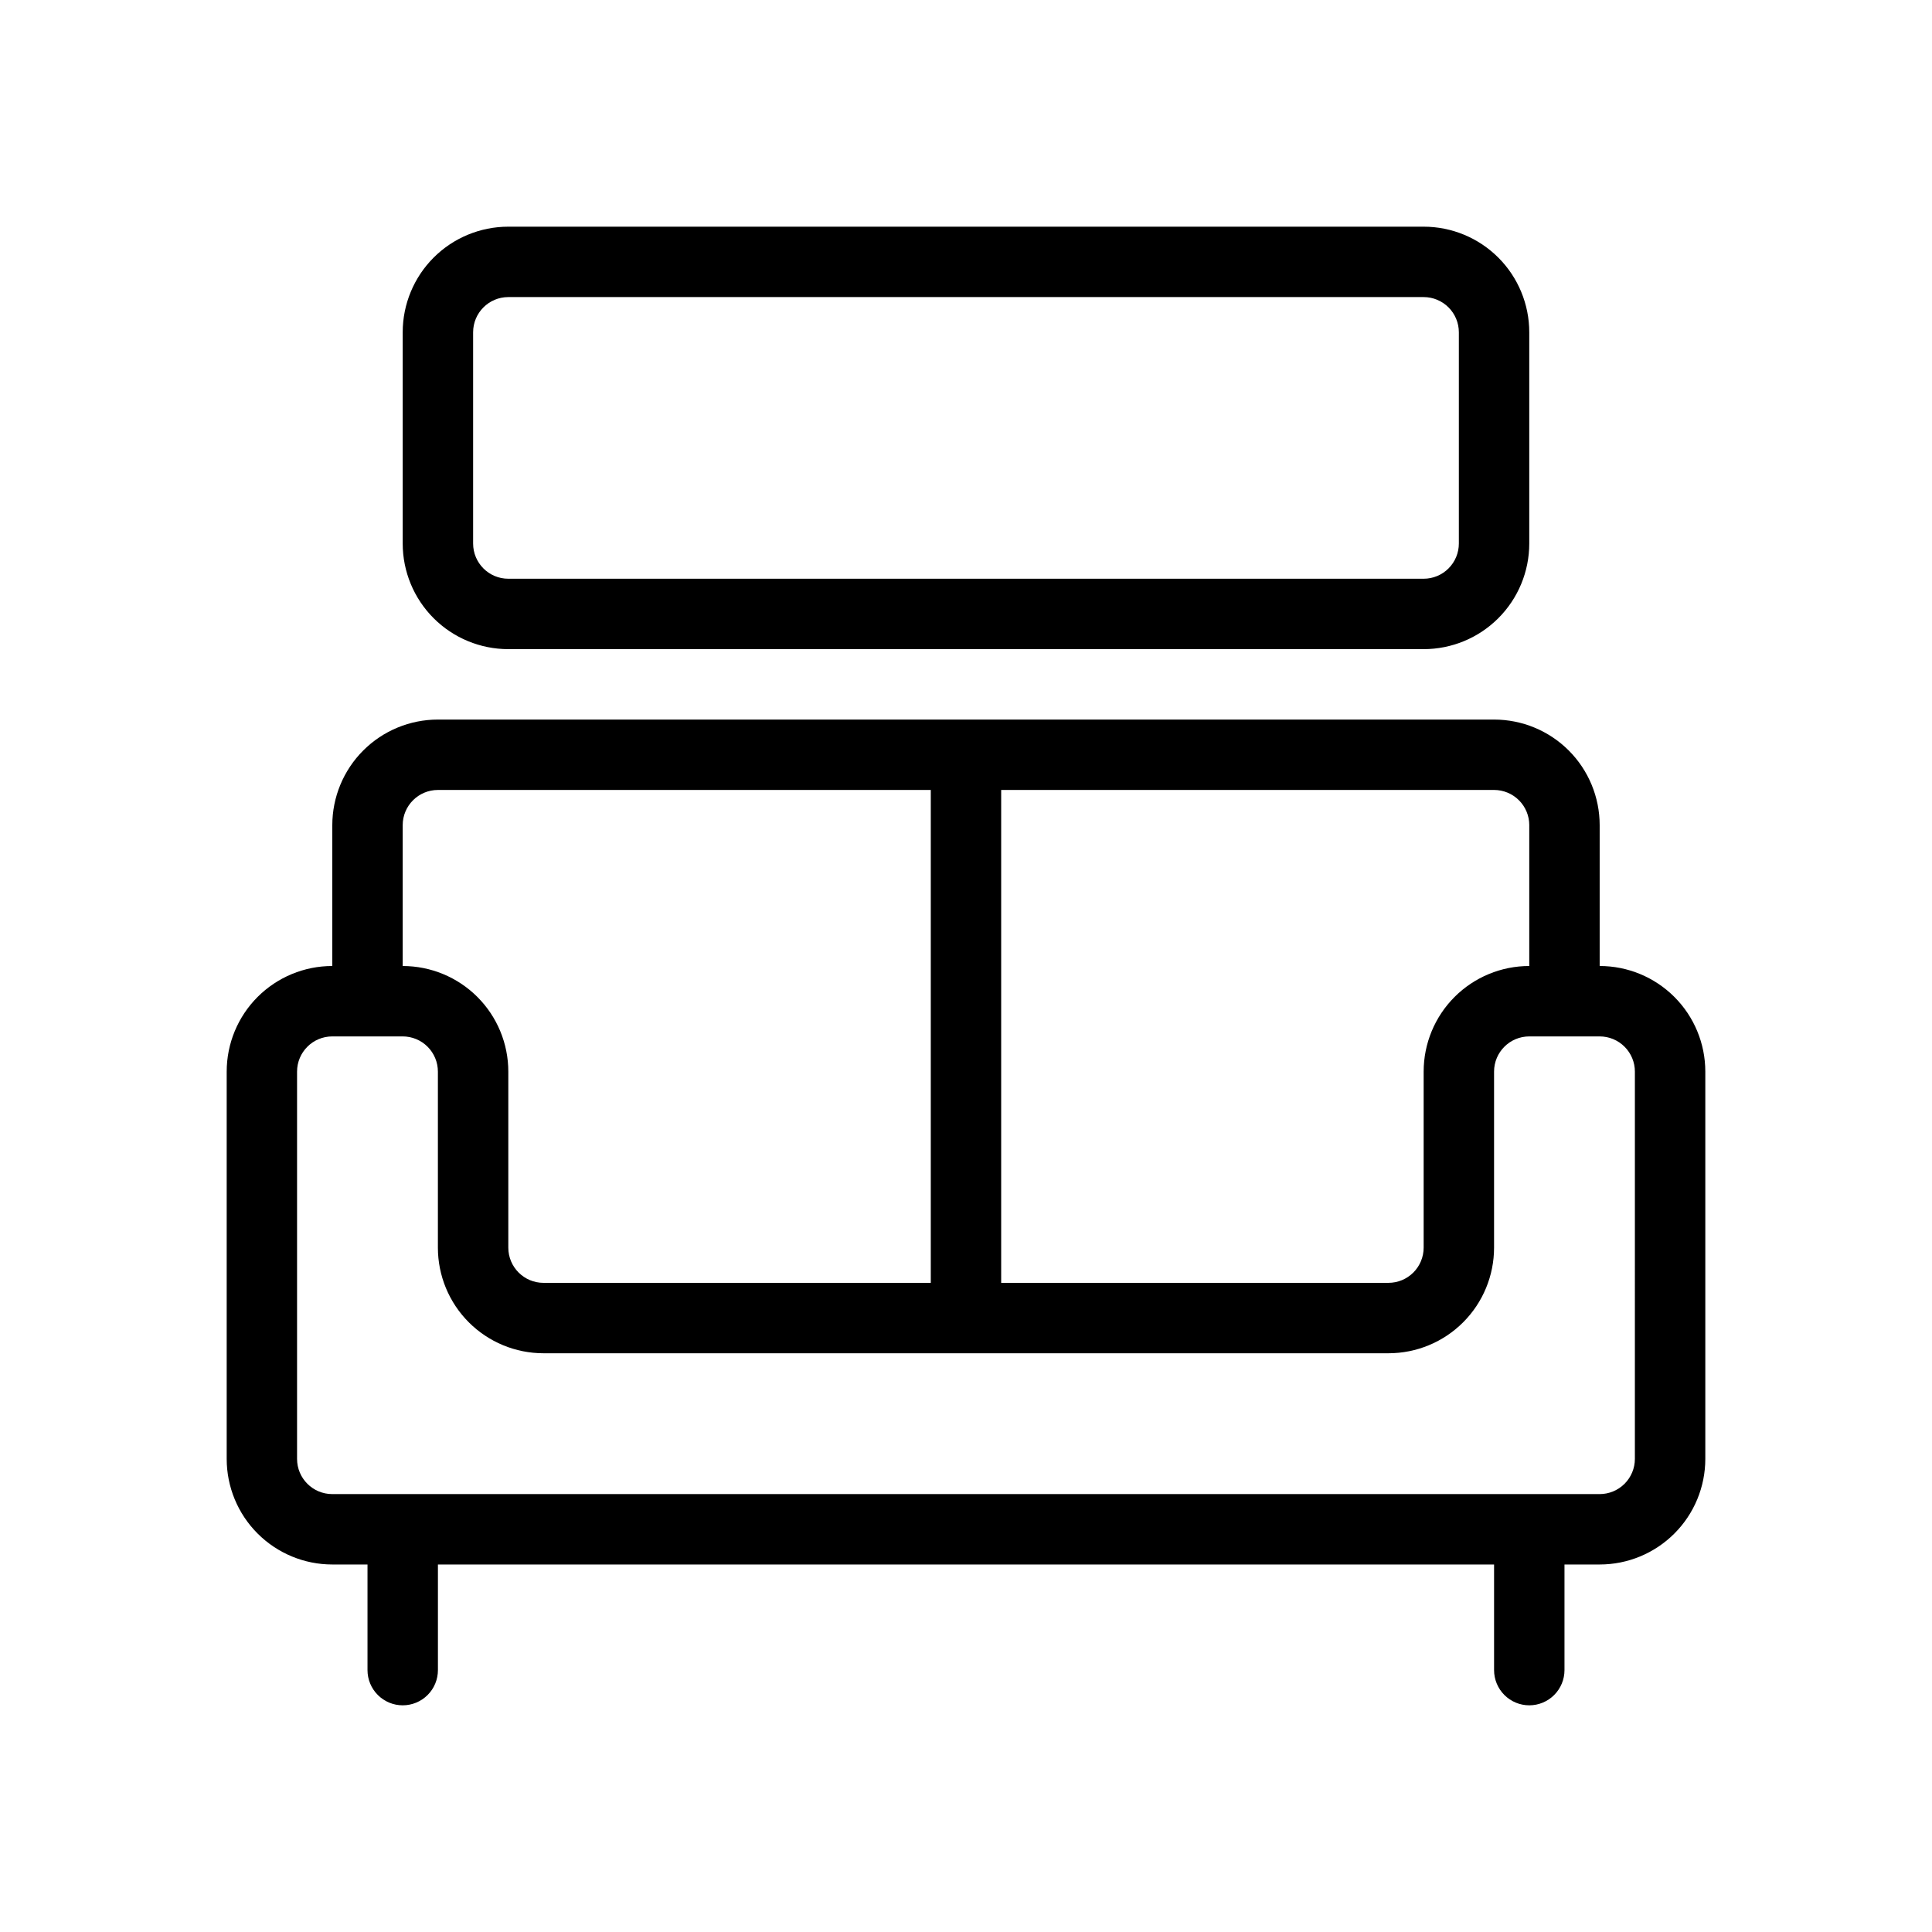
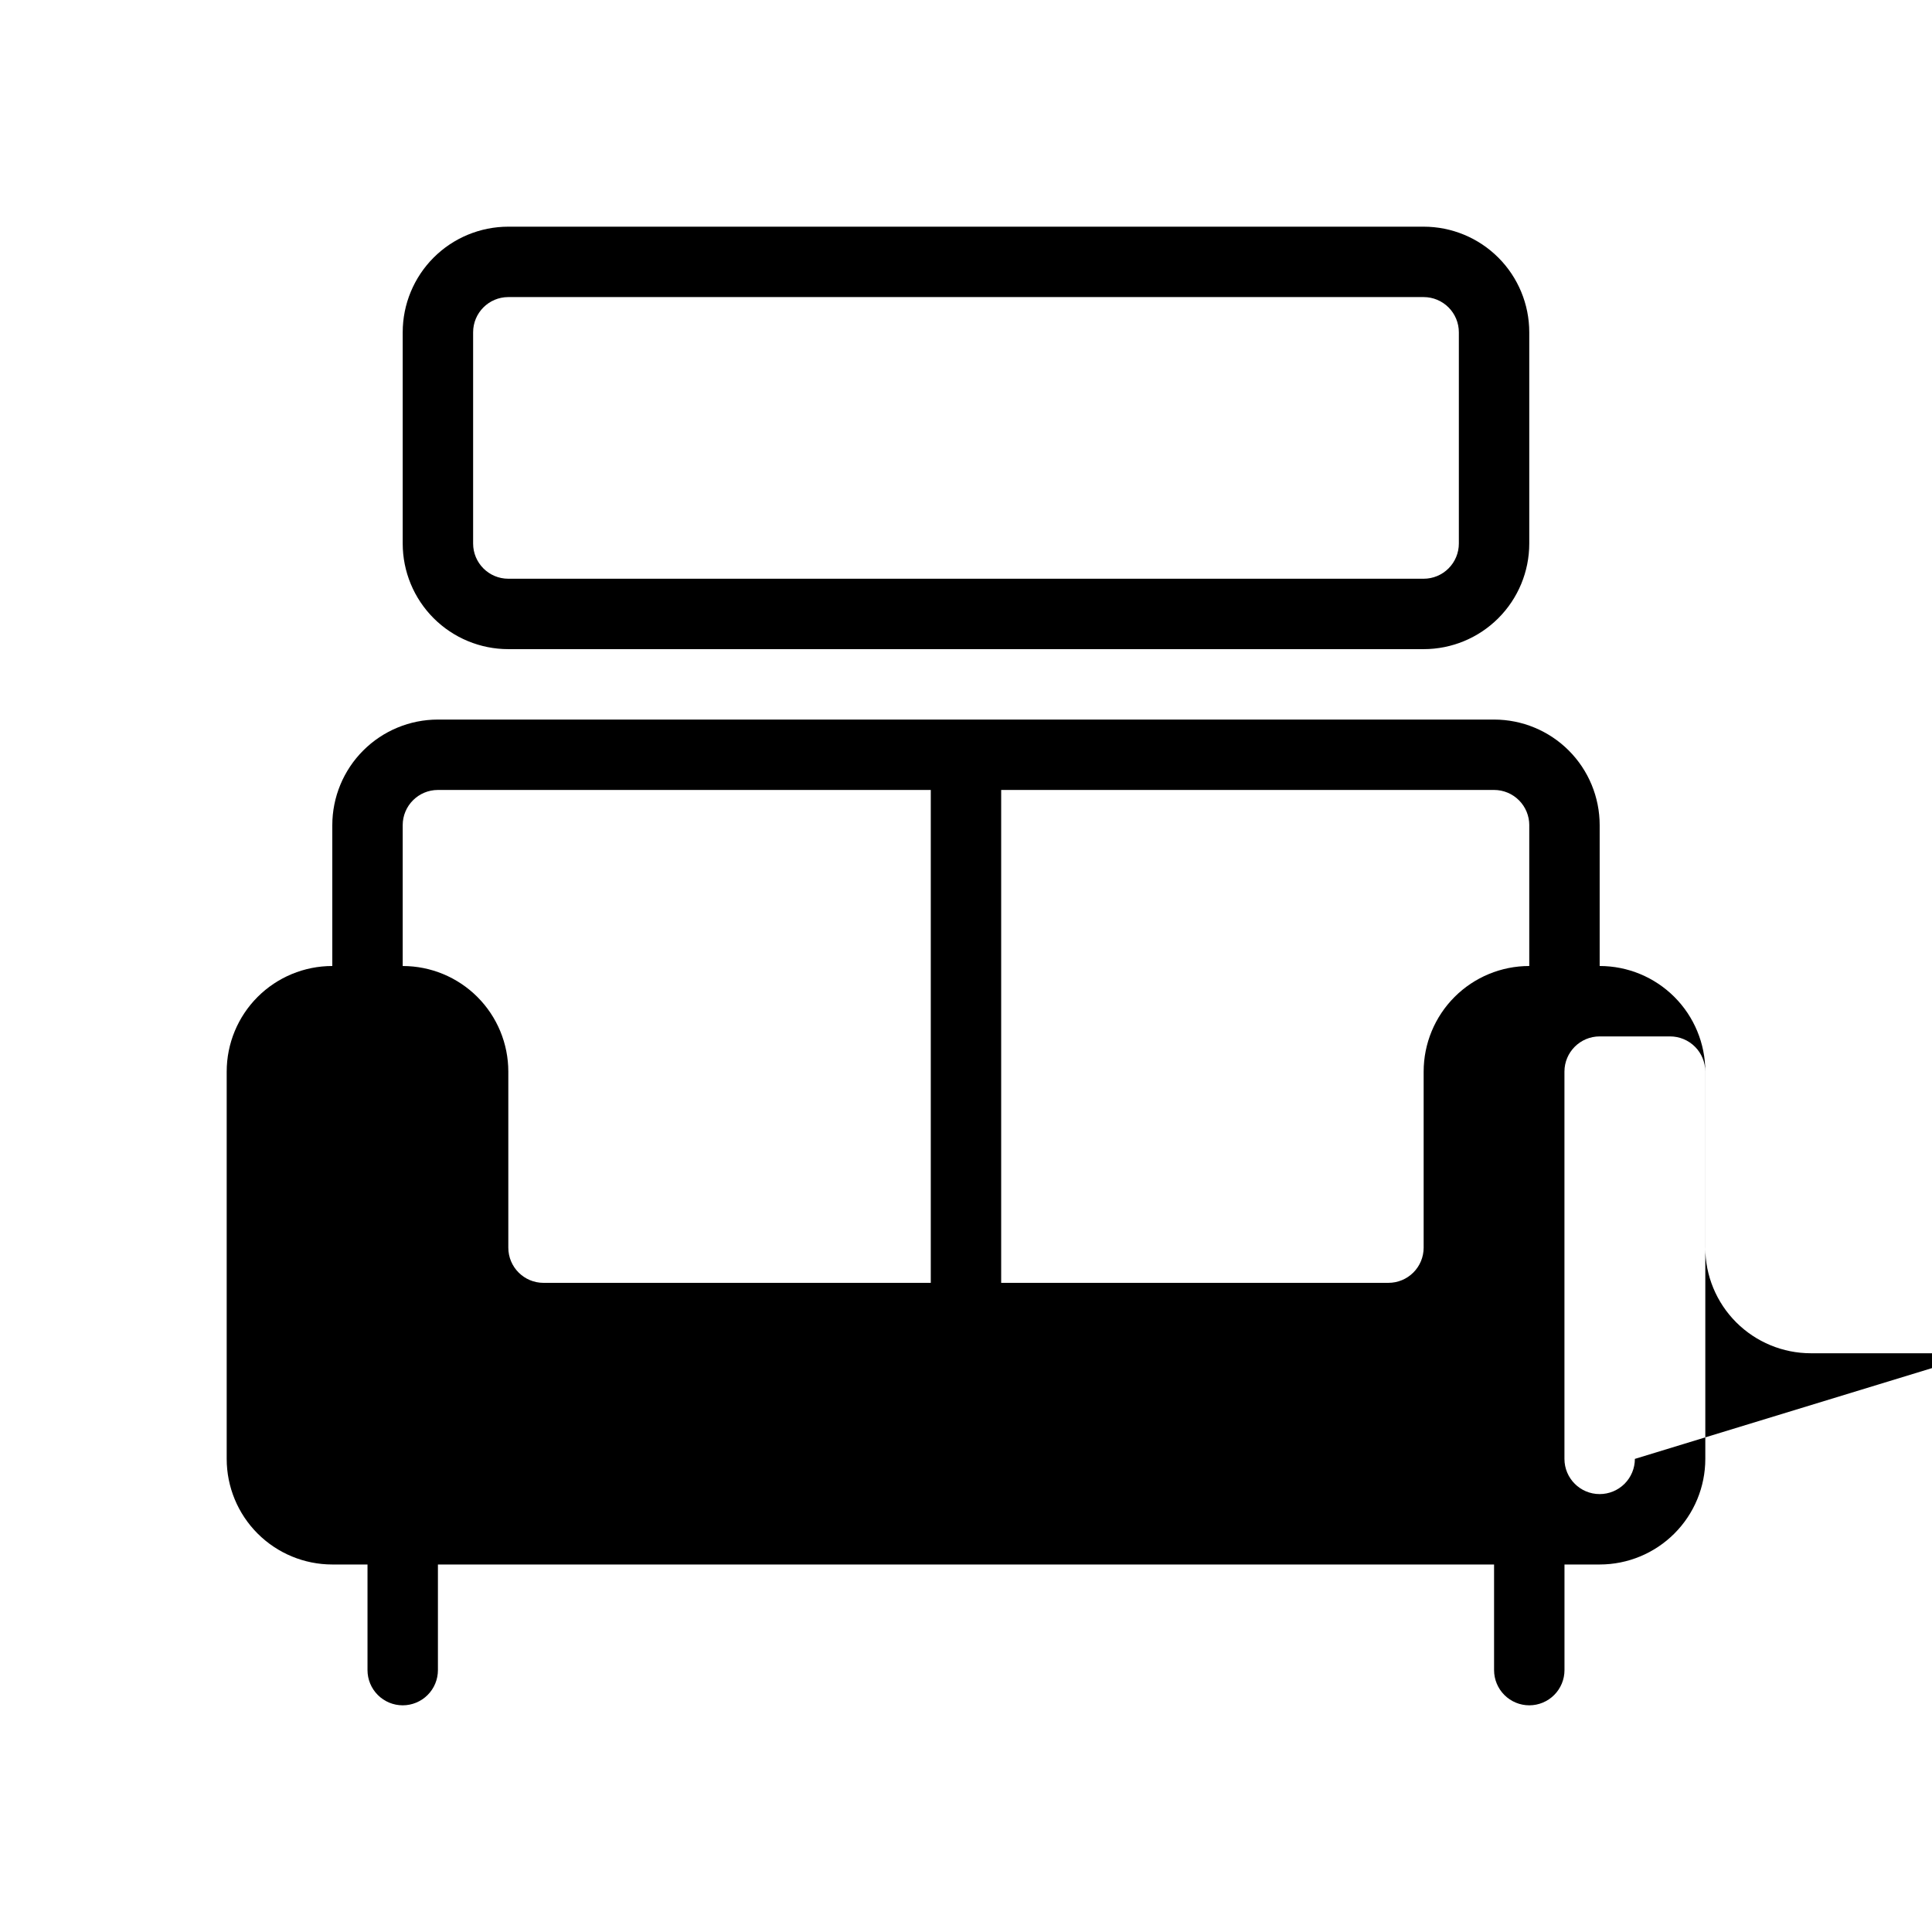
<svg xmlns="http://www.w3.org/2000/svg" fill="#000000" width="800px" height="800px" version="1.1" viewBox="144 144 512 512">
-   <path d="m567.93 400v-37.32c0-7.422-2.949-14.543-8.195-19.793-5.25-5.246-12.371-8.195-19.793-8.195h-279.89c-7.422 0-14.543 2.949-19.789 8.195-5.25 5.25-8.199 12.371-8.199 19.793v37.32c-7.422 0-14.543 2.949-19.793 8.195-5.25 5.25-8.195 12.371-8.195 19.793v102.63c0 7.422 2.945 14.543 8.195 19.789 5.25 5.25 12.371 8.199 19.793 8.199h9.328v27.988c0 2.477 0.984 4.848 2.734 6.598s4.121 2.734 6.598 2.734c2.473 0 4.848-0.984 6.598-2.734s2.731-4.121 2.731-6.598v-27.988h279.89v27.988c0 2.477 0.984 4.848 2.734 6.598s4.121 2.734 6.598 2.734c2.473 0 4.844-0.984 6.594-2.734s2.734-4.121 2.734-6.598v-27.988h9.328c7.426 0 14.543-2.949 19.793-8.199 5.25-5.246 8.199-12.367 8.199-19.789v-102.63c0-7.422-2.949-14.543-8.199-19.793-5.25-5.246-12.367-8.195-19.793-8.195zm-18.66-37.32v37.32h0.004c-7.426 0-14.543 2.949-19.793 8.195-5.25 5.25-8.199 12.371-8.199 19.793v46.648c0 2.477-0.98 4.848-2.731 6.598s-4.125 2.731-6.598 2.731h-102.63v-130.62h130.62c2.477 0 4.848 0.984 6.598 2.734s2.734 4.121 2.734 6.598zm-298.55 0c0-5.152 4.176-9.332 9.328-9.332h130.62v130.62h-102.63c-5.152 0-9.328-4.176-9.328-9.328v-46.648c0-7.422-2.949-14.543-8.199-19.793-5.246-5.246-12.367-8.195-19.789-8.195zm326.54 167.94c0 2.473-0.984 4.848-2.734 6.598-1.75 1.746-4.121 2.731-6.598 2.731h-335.87c-5.152 0-9.332-4.176-9.332-9.328v-102.63c0-5.152 4.18-9.332 9.332-9.332h18.66c2.473 0 4.848 0.984 6.598 2.734s2.731 4.121 2.731 6.598v46.648c0 7.422 2.949 14.543 8.199 19.793 5.25 5.246 12.367 8.195 19.789 8.195h223.92c7.422 0 14.543-2.949 19.789-8.195 5.25-5.25 8.199-12.371 8.199-19.793v-46.648c0-5.152 4.176-9.332 9.332-9.332h18.66-0.004c2.477 0 4.848 0.984 6.598 2.734s2.734 4.121 2.734 6.598zm-298.55-214.59h242.57c7.426 0 14.543-2.949 19.793-8.199s8.199-12.367 8.199-19.793v-55.977c0-7.422-2.949-14.543-8.199-19.793s-12.367-8.195-19.793-8.195h-242.57c-7.422 0-14.543 2.945-19.793 8.195-5.246 5.25-8.195 12.371-8.195 19.793v55.98-0.004c0 7.426 2.949 14.543 8.195 19.793 5.25 5.25 12.371 8.199 19.793 8.199zm-9.328-83.969c0-5.152 4.176-9.332 9.328-9.332h242.57c2.477 0 4.848 0.984 6.598 2.734s2.734 4.121 2.734 6.598v55.98-0.004c0 2.477-0.984 4.848-2.734 6.598s-4.121 2.734-6.598 2.734h-242.57c-5.152 0-9.328-4.176-9.328-9.332z" />
+   <path d="m567.93 400v-37.32c0-7.422-2.949-14.543-8.195-19.793-5.25-5.246-12.371-8.195-19.793-8.195h-279.89c-7.422 0-14.543 2.949-19.789 8.195-5.25 5.25-8.199 12.371-8.199 19.793v37.32c-7.422 0-14.543 2.949-19.793 8.195-5.25 5.25-8.195 12.371-8.195 19.793v102.63c0 7.422 2.945 14.543 8.195 19.789 5.25 5.25 12.371 8.199 19.793 8.199h9.328v27.988c0 2.477 0.984 4.848 2.734 6.598s4.121 2.734 6.598 2.734c2.473 0 4.848-0.984 6.598-2.734s2.731-4.121 2.731-6.598v-27.988h279.89v27.988c0 2.477 0.984 4.848 2.734 6.598s4.121 2.734 6.598 2.734c2.473 0 4.844-0.984 6.594-2.734s2.734-4.121 2.734-6.598v-27.988h9.328c7.426 0 14.543-2.949 19.793-8.199 5.25-5.246 8.199-12.367 8.199-19.789v-102.63c0-7.422-2.949-14.543-8.199-19.793-5.25-5.246-12.367-8.195-19.793-8.195zm-18.66-37.32v37.32h0.004c-7.426 0-14.543 2.949-19.793 8.195-5.25 5.25-8.199 12.371-8.199 19.793v46.648c0 2.477-0.98 4.848-2.731 6.598s-4.125 2.731-6.598 2.731h-102.63v-130.62h130.62c2.477 0 4.848 0.984 6.598 2.734s2.734 4.121 2.734 6.598zm-298.55 0c0-5.152 4.176-9.332 9.328-9.332h130.62v130.62h-102.63c-5.152 0-9.328-4.176-9.328-9.328v-46.648c0-7.422-2.949-14.543-8.199-19.793-5.246-5.246-12.367-8.195-19.789-8.195zm326.54 167.94c0 2.473-0.984 4.848-2.734 6.598-1.75 1.746-4.121 2.731-6.598 2.731c-5.152 0-9.332-4.176-9.332-9.328v-102.63c0-5.152 4.18-9.332 9.332-9.332h18.66c2.473 0 4.848 0.984 6.598 2.734s2.731 4.121 2.731 6.598v46.648c0 7.422 2.949 14.543 8.199 19.793 5.25 5.246 12.367 8.195 19.789 8.195h223.92c7.422 0 14.543-2.949 19.789-8.195 5.25-5.25 8.199-12.371 8.199-19.793v-46.648c0-5.152 4.176-9.332 9.332-9.332h18.66-0.004c2.477 0 4.848 0.984 6.598 2.734s2.734 4.121 2.734 6.598zm-298.55-214.59h242.57c7.426 0 14.543-2.949 19.793-8.199s8.199-12.367 8.199-19.793v-55.977c0-7.422-2.949-14.543-8.199-19.793s-12.367-8.195-19.793-8.195h-242.57c-7.422 0-14.543 2.945-19.793 8.195-5.246 5.25-8.195 12.371-8.195 19.793v55.98-0.004c0 7.426 2.949 14.543 8.195 19.793 5.25 5.25 12.371 8.199 19.793 8.199zm-9.328-83.969c0-5.152 4.176-9.332 9.328-9.332h242.57c2.477 0 4.848 0.984 6.598 2.734s2.734 4.121 2.734 6.598v55.98-0.004c0 2.477-0.984 4.848-2.734 6.598s-4.121 2.734-6.598 2.734h-242.57c-5.152 0-9.328-4.176-9.328-9.332z" />
</svg>